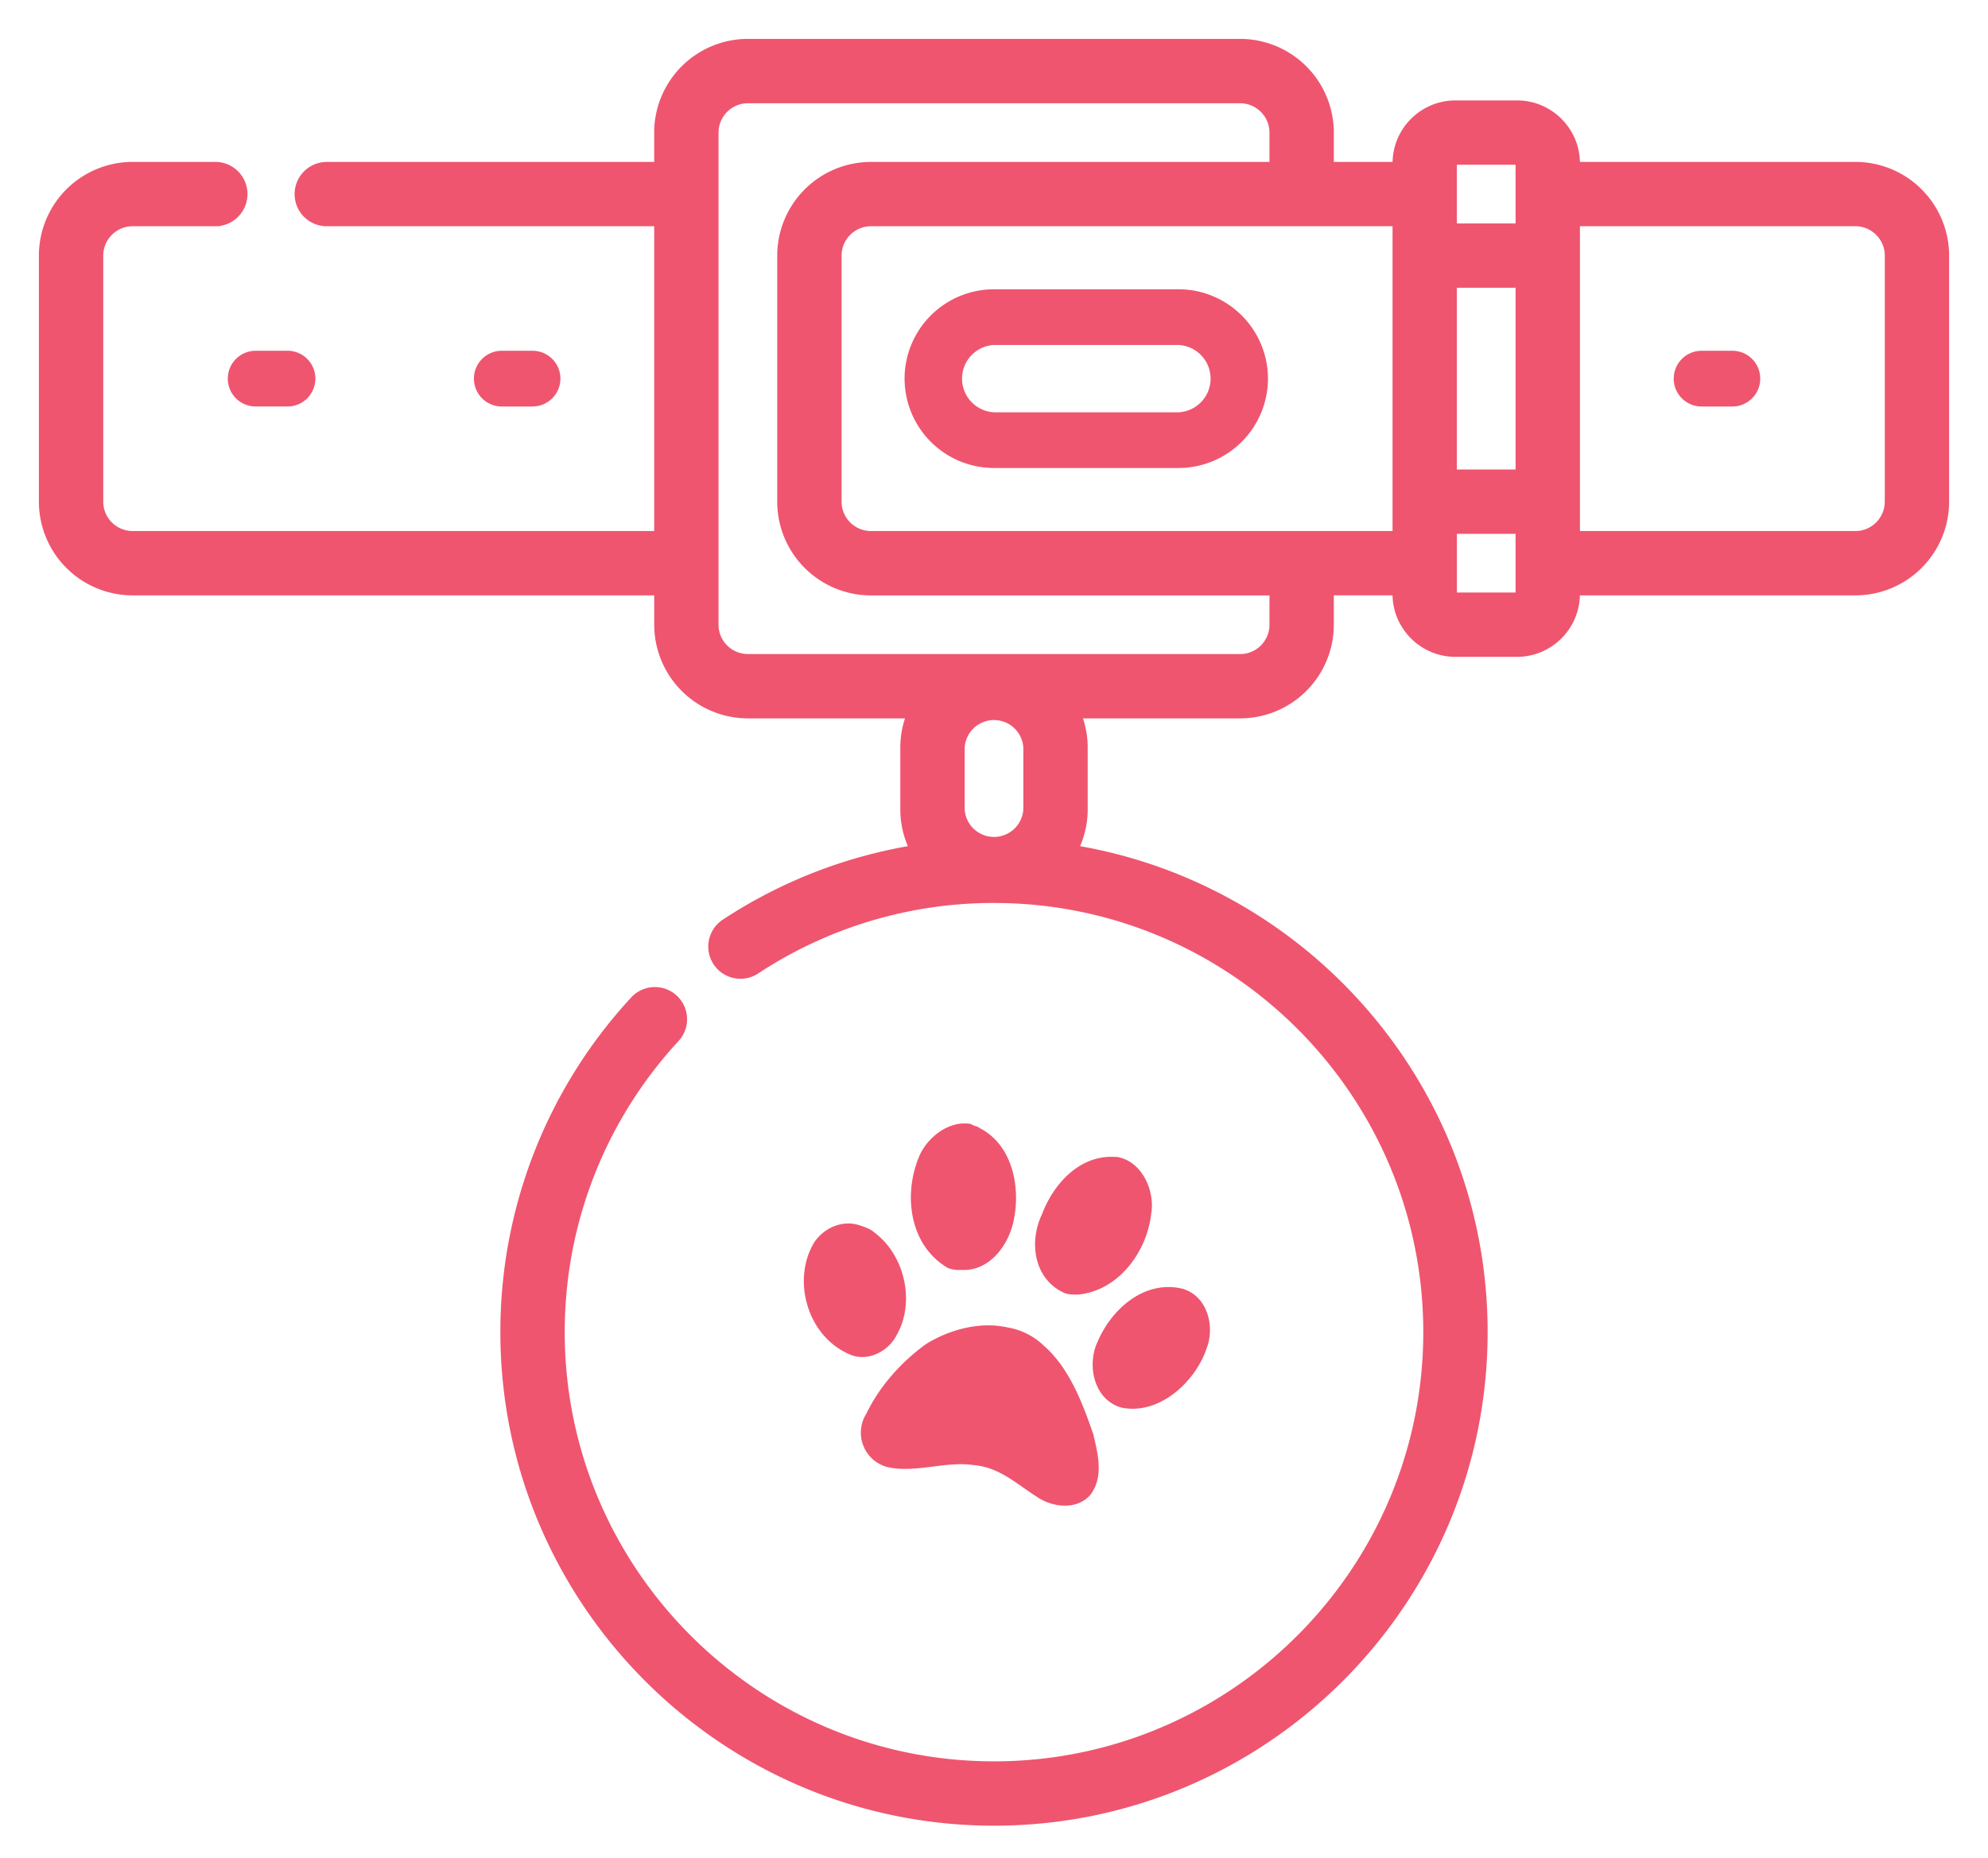
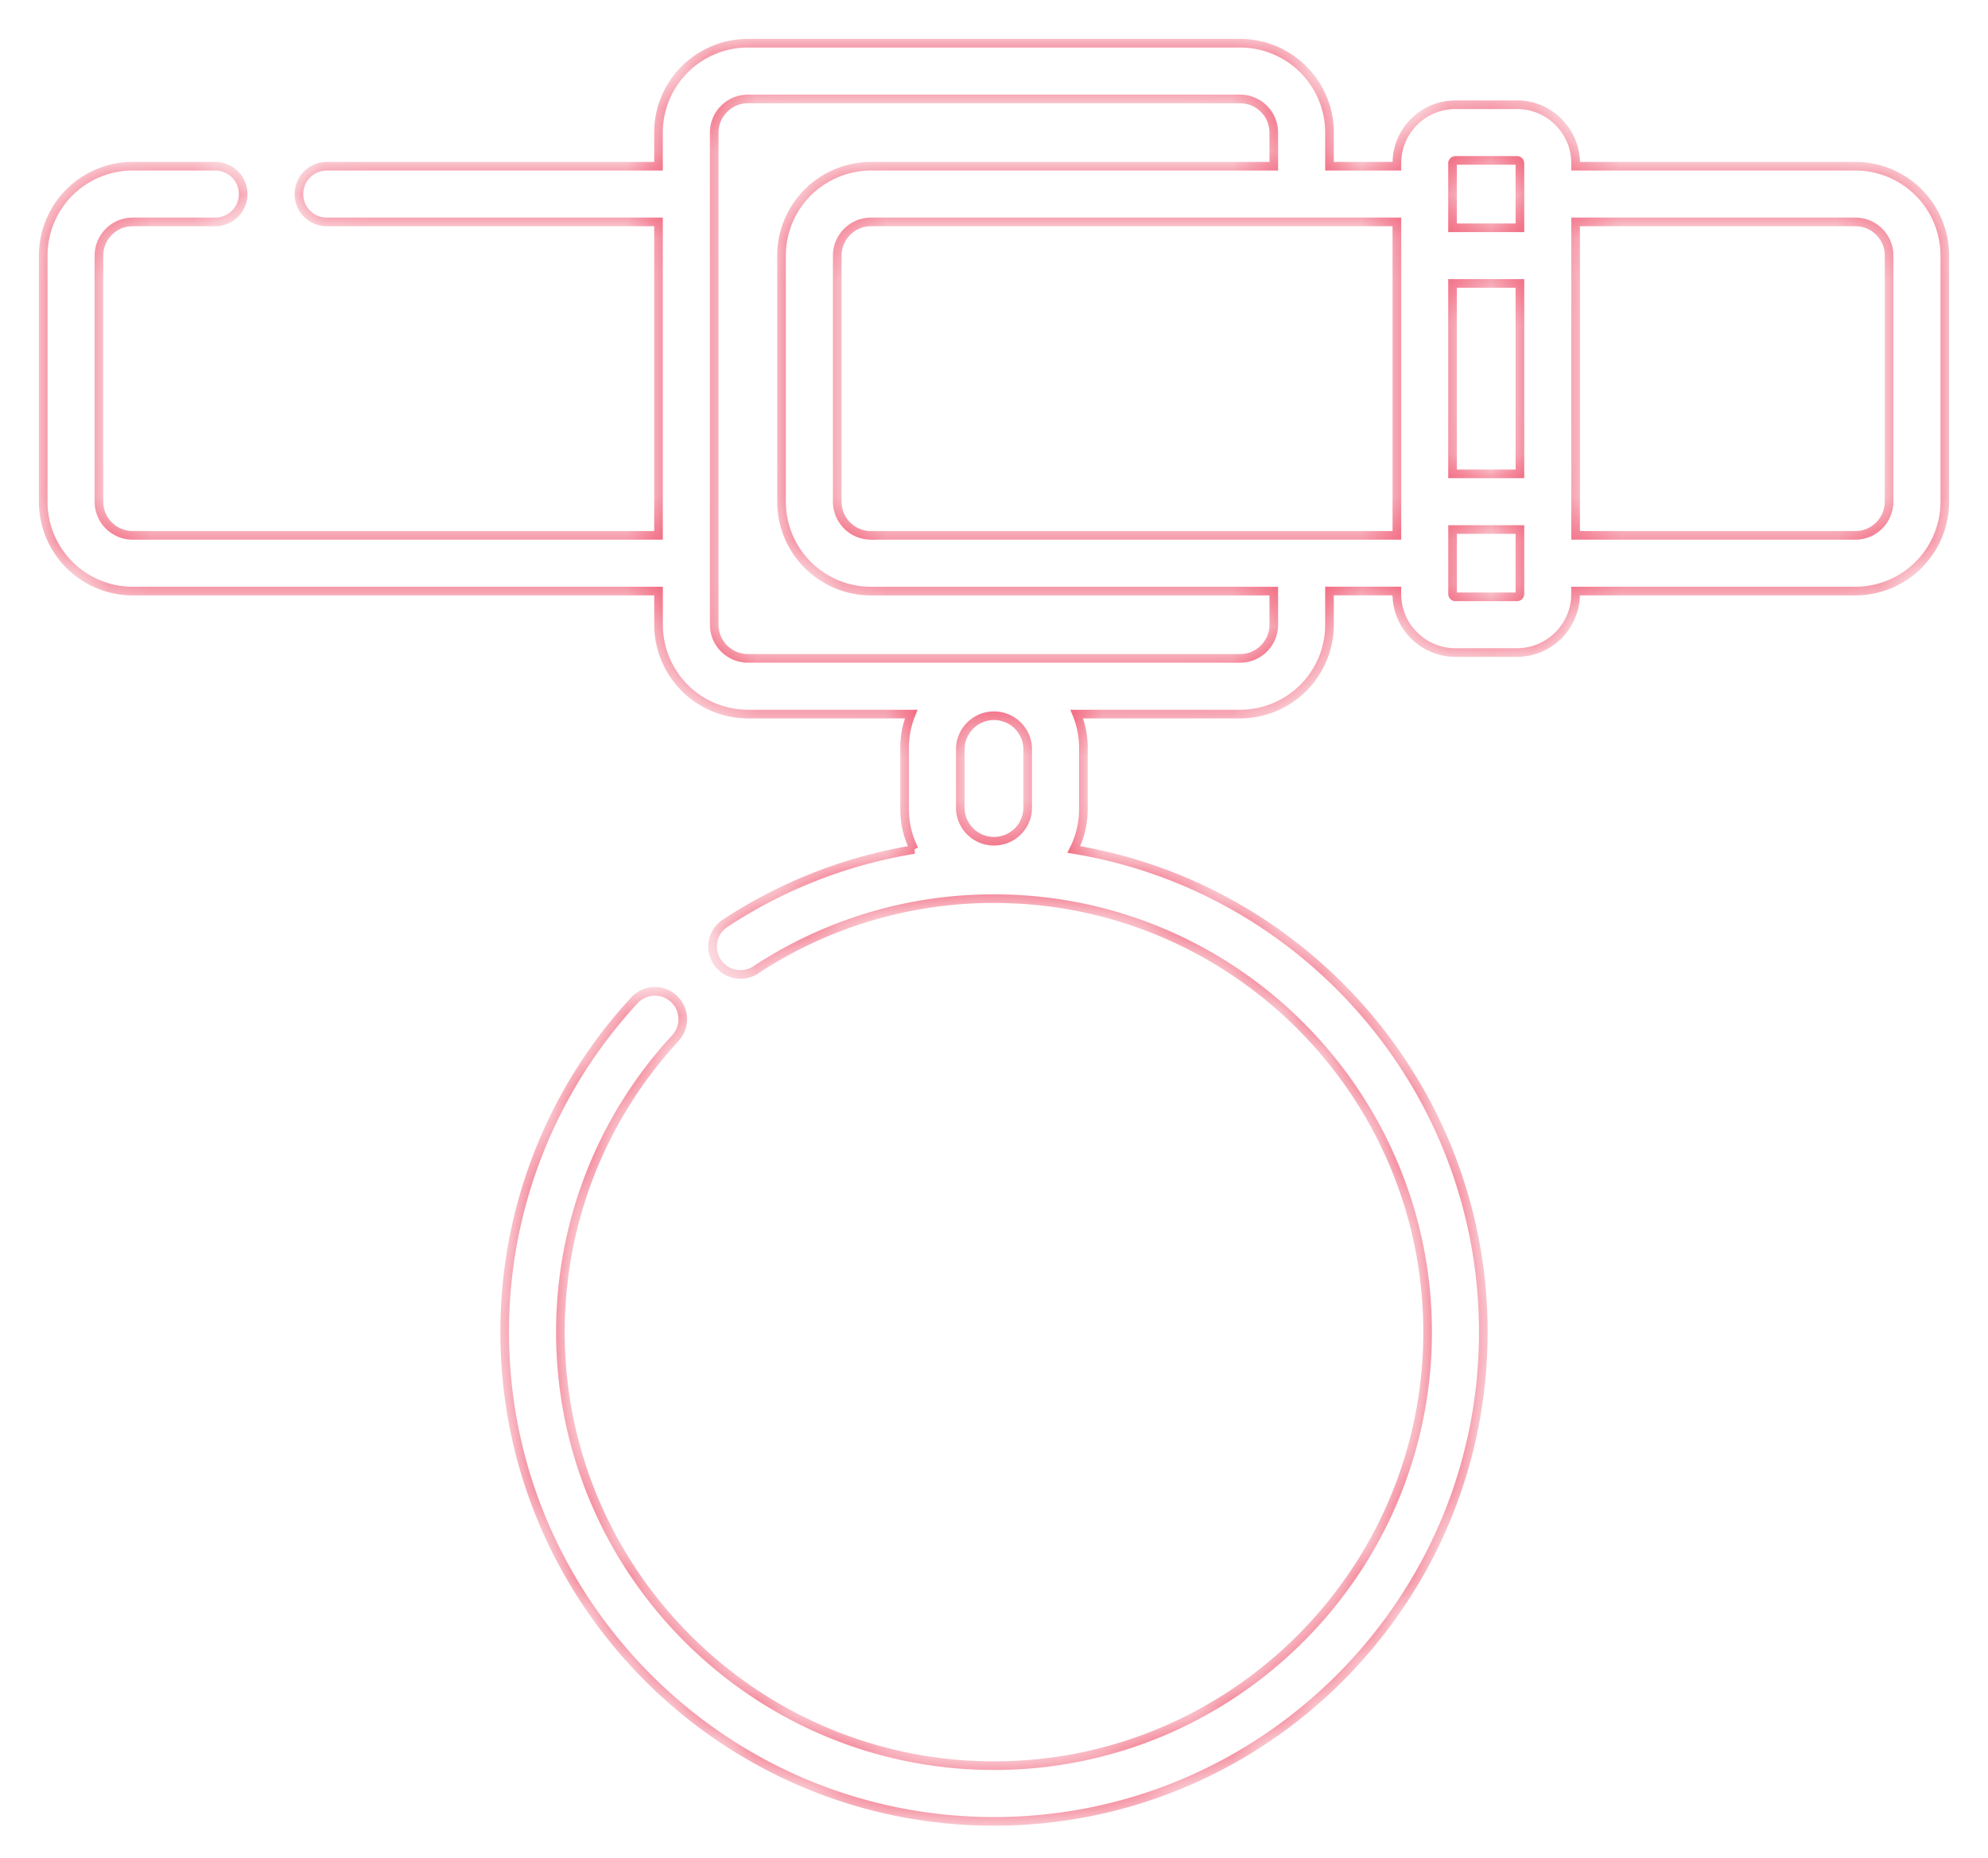
<svg xmlns="http://www.w3.org/2000/svg" width="46" height="43" fill="none">
  <mask id="a" maskUnits="userSpaceOnUse" x="0" y="0" width="46" height="43" fill="#000">
-     <path fill="#fff" d="M0 0h46v43H0z" />
    <path d="M42.932 3.847h-6.474V3.78c0-.748-.608-1.356-1.356-1.356h-1.424c-.748 0-1.356.608-1.356 1.356v.067h-1.559v-.779A2.07 2.07 0 0 0 28.695 1h-11.39a2.07 2.07 0 0 0-2.068 2.068v.78H7.561a.644.644 0 1 0 0 1.288h7.676v7.254H3.068a.78.78 0 0 1-.779-.78V5.916c0-.43.35-.78.78-.78h1.913a.644.644 0 1 0 0-1.289H3.068A2.07 2.07 0 0 0 1 5.916v5.694a2.07 2.07 0 0 0 2.068 2.069h12.17v.779a2.07 2.07 0 0 0 2.067 2.068h3.78c-.099.24-.153.504-.153.78v1.423c0 .335.08.651.222.931a11.254 11.254 0 0 0-4.379 1.711.645.645 0 0 0 .71 1.077A9.99 9.99 0 0 1 23 20.798c5.532 0 10.033 4.5 10.033 10.032 0 5.533-4.5 10.034-10.033 10.034-5.532 0-10.033-4.501-10.033-10.034 0-2.53.945-4.947 2.66-6.804a.644.644 0 1 0-.947-.875 11.288 11.288 0 0 0-3.002 7.68c0 6.242 5.079 11.322 11.322 11.322 6.243 0 11.322-5.08 11.322-11.323 0-5.614-4.108-10.286-9.476-11.17.142-.28.222-.597.222-.931v-1.424c0-.275-.054-.538-.153-.779h3.78a2.07 2.07 0 0 0 2.068-2.068v-.78h1.558v.068c0 .748.609 1.356 1.357 1.356H35.1c.748 0 1.357-.608 1.357-1.356v-.067h6.474A2.07 2.07 0 0 0 45 11.61V5.916a2.07 2.07 0 0 0-2.068-2.069ZM33.611 6.56h1.558v4.406H33.61V6.56Zm0-2.78c0-.037.03-.067.067-.067h1.424c.037 0 .067.03.067.067v1.491H33.61v-1.49Zm-9.832 13.525v1.424a.78.78 0 0 1-1.558 0v-1.424a.78.78 0 0 1 1.558 0Zm4.916-2.068h-11.39a.78.78 0 0 1-.779-.78V3.069c0-.43.35-.779.78-.779h11.389c.43 0 .779.35.779.78v.778h-9.321a2.07 2.07 0 0 0-2.069 2.069v5.694a2.07 2.07 0 0 0 2.069 2.069h9.321v.779a.78.78 0 0 1-.78.779Zm-8.542-2.847a.78.78 0 0 1-.78-.78V5.916c0-.43.35-.78.78-.78h12.169v7.254h-12.17Zm15.016 1.356c0 .037-.03.067-.067.067h-1.424a.067.067 0 0 1-.067-.067v-1.491h1.558v1.491Zm8.542-2.136c0 .43-.35.78-.779.78h-6.474V5.136h6.474c.43 0 .78.35.78.78v5.694Z" />
  </mask>
-   <path d="M42.932 3.847h-6.474V3.78c0-.748-.608-1.356-1.356-1.356h-1.424c-.748 0-1.356.608-1.356 1.356v.067h-1.559v-.779A2.07 2.07 0 0 0 28.695 1h-11.39a2.07 2.07 0 0 0-2.068 2.068v.78H7.561a.644.644 0 1 0 0 1.288h7.676v7.254H3.068a.78.78 0 0 1-.779-.78V5.916c0-.43.35-.78.78-.78h1.913a.644.644 0 1 0 0-1.289H3.068A2.07 2.07 0 0 0 1 5.916v5.694a2.07 2.07 0 0 0 2.068 2.069h12.17v.779a2.07 2.07 0 0 0 2.067 2.068h3.78c-.099.24-.153.504-.153.78v1.423c0 .335.08.651.222.931a11.254 11.254 0 0 0-4.379 1.711.645.645 0 0 0 .71 1.077A9.99 9.99 0 0 1 23 20.798c5.532 0 10.033 4.5 10.033 10.032 0 5.533-4.5 10.034-10.033 10.034-5.532 0-10.033-4.501-10.033-10.034 0-2.53.945-4.947 2.66-6.804a.644.644 0 1 0-.947-.875 11.288 11.288 0 0 0-3.002 7.68c0 6.242 5.079 11.322 11.322 11.322 6.243 0 11.322-5.08 11.322-11.323 0-5.614-4.108-10.286-9.476-11.17.142-.28.222-.597.222-.931v-1.424c0-.275-.054-.538-.153-.779h3.78a2.07 2.07 0 0 0 2.068-2.068v-.78h1.558v.068c0 .748.609 1.356 1.357 1.356H35.1c.748 0 1.357-.608 1.357-1.356v-.067h6.474A2.07 2.07 0 0 0 45 11.61V5.916a2.07 2.07 0 0 0-2.068-2.069ZM33.611 6.56h1.558v4.406H33.61V6.56Zm0-2.78c0-.037.03-.067.067-.067h1.424c.037 0 .067.03.067.067v1.491H33.61v-1.49Zm-9.832 13.525v1.424a.78.78 0 0 1-1.558 0v-1.424a.78.78 0 0 1 1.558 0Zm4.916-2.068h-11.39a.78.78 0 0 1-.779-.78V3.069c0-.43.35-.779.78-.779h11.389c.43 0 .779.35.779.78v.778h-9.321a2.07 2.07 0 0 0-2.069 2.069v5.694a2.07 2.07 0 0 0 2.069 2.069h9.321v.779a.78.78 0 0 1-.78.779Zm-8.542-2.847a.78.78 0 0 1-.78-.78V5.916c0-.43.35-.78.78-.78h12.169v7.254h-12.17Zm15.016 1.356c0 .037-.03.067-.067.067h-1.424a.067.067 0 0 1-.067-.067v-1.491h1.558v1.491Zm8.542-2.136c0 .43-.35.78-.779.78h-6.474V5.136h6.474c.43 0 .78.35.78.78v5.694Z" fill="#EF556F" />
  <path d="M42.932 3.847h-6.474V3.78c0-.748-.608-1.356-1.356-1.356h-1.424c-.748 0-1.356.608-1.356 1.356v.067h-1.559v-.779A2.07 2.07 0 0 0 28.695 1h-11.39a2.07 2.07 0 0 0-2.068 2.068v.78H7.561a.644.644 0 1 0 0 1.288h7.676v7.254H3.068a.78.78 0 0 1-.779-.78V5.916c0-.43.35-.78.78-.78h1.913a.644.644 0 1 0 0-1.289H3.068A2.07 2.07 0 0 0 1 5.916v5.694a2.07 2.07 0 0 0 2.068 2.069h12.17v.779a2.07 2.07 0 0 0 2.067 2.068h3.78c-.099.24-.153.504-.153.78v1.423c0 .335.08.651.222.931a11.254 11.254 0 0 0-4.379 1.711.645.645 0 0 0 .71 1.077A9.99 9.99 0 0 1 23 20.798c5.532 0 10.033 4.5 10.033 10.032 0 5.533-4.5 10.034-10.033 10.034-5.532 0-10.033-4.501-10.033-10.034 0-2.53.945-4.947 2.66-6.804a.644.644 0 1 0-.947-.875 11.288 11.288 0 0 0-3.002 7.68c0 6.242 5.079 11.322 11.322 11.322 6.243 0 11.322-5.08 11.322-11.323 0-5.614-4.108-10.286-9.476-11.17.142-.28.222-.597.222-.931v-1.424c0-.275-.054-.538-.153-.779h3.78a2.07 2.07 0 0 0 2.068-2.068v-.78h1.558v.068c0 .748.609 1.356 1.357 1.356H35.1c.748 0 1.357-.608 1.357-1.356v-.067h6.474A2.07 2.07 0 0 0 45 11.61V5.916a2.07 2.07 0 0 0-2.068-2.069ZM33.611 6.56h1.558v4.406H33.61V6.56Zm0-2.78c0-.037.03-.067.067-.067h1.424c.037 0 .067.03.067.067v1.491H33.61v-1.49Zm-9.832 13.525v1.424a.78.78 0 0 1-1.558 0v-1.424a.78.78 0 0 1 1.558 0Zm4.916-2.068h-11.39a.78.78 0 0 1-.779-.78V3.069c0-.43.35-.779.78-.779h11.389c.43 0 .779.35.779.78v.778h-9.321a2.07 2.07 0 0 0-2.069 2.069v5.694a2.07 2.07 0 0 0 2.069 2.069h9.321v.779a.78.78 0 0 1-.78.779Zm-8.542-2.847a.78.78 0 0 1-.78-.78V5.916c0-.43.35-.78.78-.78h12.169v7.254h-12.17Zm15.016 1.356c0 .037-.03.067-.067.067h-1.424a.067.067 0 0 1-.067-.067v-1.491h1.558v1.491Zm8.542-2.136c0 .43-.35.78-.779.78h-6.474V5.136h6.474c.43 0 .78.35.78.78v5.694Z" stroke="#EF556F" stroke-width=".2" mask="url(#a)" />
-   <path d="M24.604 29.913c.1.048.198.048.347.048.941-.095 1.585-.998 1.684-1.854.1-.523-.198-1.236-.793-1.332h-.049c-.842-.047-1.437.666-1.684 1.332-.298.618-.199 1.474.495 1.806Zm.792 1.142c-.247.523-.099 1.33.545 1.52.892.191 1.734-.617 1.982-1.378.198-.523 0-1.236-.595-1.379-.891-.19-1.634.523-1.931 1.236Zm-3.467-1.712a.658.658 0 0 0 .297.047c.693.048 1.14-.618 1.238-1.188.149-.76-.05-1.712-.792-2.092-.05-.048-.149-.048-.198-.095-.496-.095-.991.285-1.19.713-.396.903-.247 2.092.645 2.615Zm-1.388 4.612c.645.142 1.338-.143 1.982-.048.595.048.99.428 1.437.713.396.286.99.333 1.288-.047.297-.428.148-.951.05-1.379-.248-.713-.546-1.522-1.14-2.045a1.584 1.584 0 0 0-.842-.427c-.644-.143-1.338.047-1.883.38-.594.428-1.09.998-1.387 1.616a.823.823 0 0 0 .495 1.237Zm-.891-2.615c.396.19.892-.048 1.09-.428.446-.76.198-1.854-.495-2.377-.1-.096-.248-.143-.397-.19-.347-.096-.743.047-.99.38-.546.855-.199 2.187.792 2.615Zm7.621-24.645h-4.27a2.07 2.07 0 0 0-2.07 2.068 2.07 2.07 0 0 0 2.07 2.068h4.27a2.07 2.07 0 0 0 2.068-2.068 2.07 2.07 0 0 0-2.068-2.068Zm0 2.847h-4.27a.78.78 0 0 1 0-1.558h4.27a.78.78 0 0 1 0 1.558Zm-14.948-.135a.644.644 0 1 0 0-1.289h-.712a.644.644 0 1 0 0 1.29h.712Zm-7.052-.644c0 .356.288.644.645.644h.711a.645.645 0 1 0 0-1.289h-.711a.645.645 0 0 0-.645.645Zm34.814-.645h-.712a.644.644 0 1 0 0 1.29h.712a.645.645 0 1 0 0-1.29Z" fill="#EF556F" />
</svg>